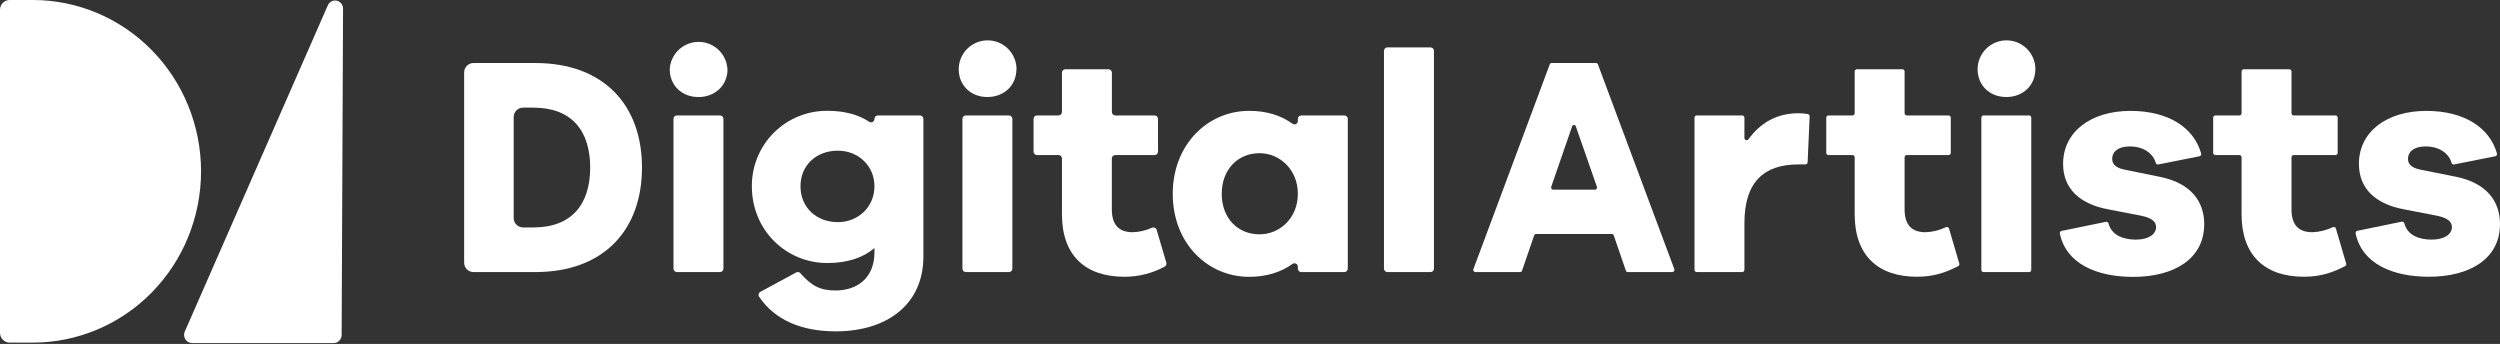
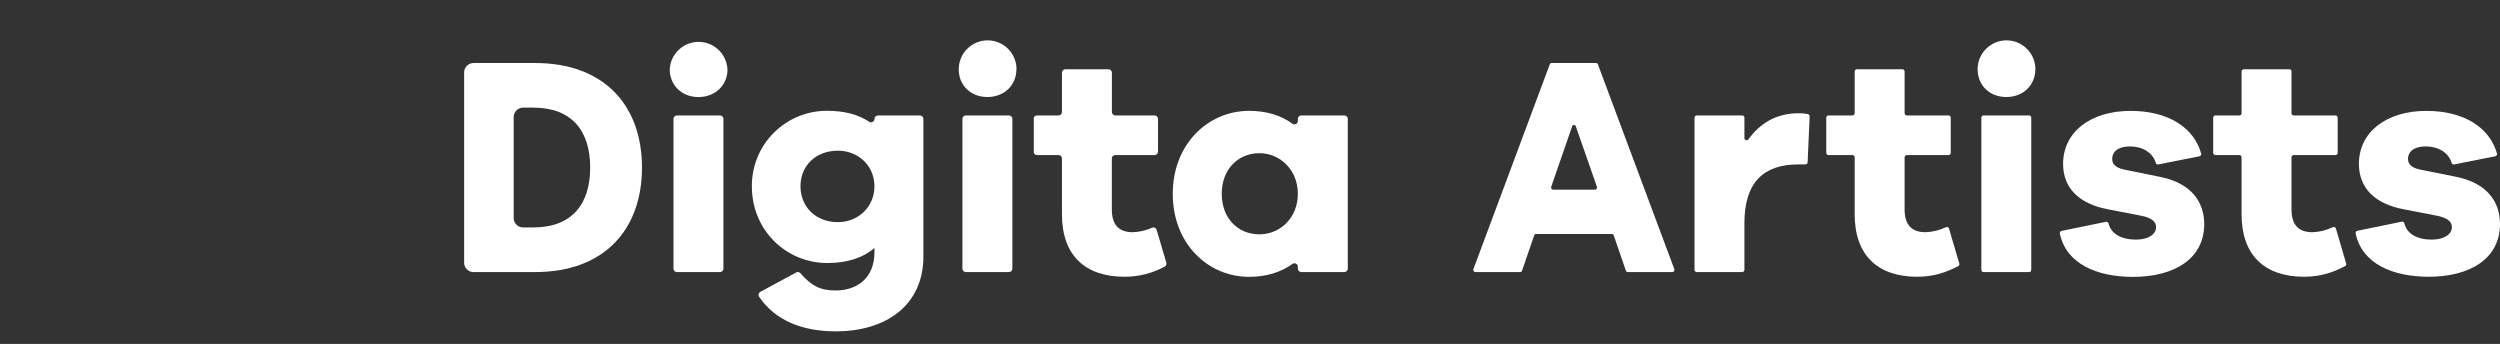
<svg xmlns="http://www.w3.org/2000/svg" width="189" height="26" viewBox="0 0 189 26" fill="none">
  <rect x="0" y="0" width="189" height="26" fill="#333333" stroke="none" />
  <path d="M48.534 12.666C48.534 17.36 45.672 20.569 40.459 20.569H35.801C35.612 20.569 35.431 20.494 35.297 20.361C35.164 20.227 35.089 20.046 35.089 19.857V5.475C35.089 5.286 35.164 5.105 35.298 4.972C35.432 4.839 35.613 4.764 35.801 4.764H40.459C45.672 4.764 48.534 7.972 48.534 12.666ZM44.618 12.666C44.618 9.93 43.265 8.137 40.316 8.137H39.546C39.452 8.137 39.36 8.155 39.273 8.191C39.187 8.227 39.108 8.279 39.042 8.346C38.976 8.412 38.924 8.49 38.888 8.577C38.853 8.663 38.834 8.756 38.834 8.849V16.484C38.834 16.672 38.909 16.853 39.043 16.987C39.176 17.12 39.357 17.195 39.546 17.195H40.315C43.265 17.195 44.618 15.402 44.618 12.666Z" fill="white" />
  <path d="M55.001 5.236C55.001 6.439 54.077 7.337 52.803 7.337C51.53 7.337 50.632 6.439 50.632 5.236C50.661 4.677 50.904 4.151 51.31 3.766C51.716 3.381 52.254 3.166 52.814 3.166C53.373 3.166 53.911 3.381 54.317 3.766C54.723 4.151 54.966 4.677 54.995 5.236H55.001ZM51.174 8.727H54.431C54.5 8.727 54.565 8.754 54.614 8.802C54.663 8.851 54.69 8.917 54.691 8.985V20.311C54.69 20.379 54.662 20.444 54.613 20.492C54.565 20.54 54.499 20.567 54.431 20.567H51.174C51.106 20.567 51.04 20.54 50.992 20.491C50.943 20.443 50.916 20.377 50.916 20.308V8.985C50.916 8.917 50.943 8.851 50.992 8.802C51.04 8.754 51.106 8.727 51.174 8.727Z" fill="white" />
  <path d="M63.182 25.05C60.589 25.05 58.576 24.188 57.394 22.441C57.373 22.411 57.359 22.377 57.352 22.341C57.345 22.305 57.346 22.268 57.354 22.232C57.363 22.197 57.378 22.163 57.4 22.134C57.422 22.105 57.45 22.081 57.483 22.063L60.193 20.597C60.245 20.569 60.304 20.56 60.362 20.571C60.42 20.582 60.472 20.612 60.511 20.657C61.341 21.6 61.995 21.96 63.159 21.96C64.88 21.96 66.108 20.947 66.108 19.082V18.752C65.258 19.48 64.079 19.885 62.545 19.885C59.455 19.885 56.84 17.432 56.84 14.082C56.836 13.331 56.98 12.587 57.264 11.893C57.549 11.198 57.969 10.568 58.5 10.037C59.031 9.506 59.662 9.086 60.356 8.801C61.05 8.516 61.795 8.372 62.545 8.377C63.853 8.377 64.903 8.668 65.711 9.207C65.75 9.233 65.795 9.247 65.841 9.248C65.888 9.25 65.933 9.239 65.974 9.217C66.015 9.194 66.049 9.161 66.072 9.121C66.096 9.081 66.108 9.035 66.108 8.989C66.108 8.92 66.135 8.855 66.183 8.806C66.232 8.758 66.297 8.73 66.366 8.73H69.552C69.62 8.731 69.685 8.758 69.733 8.805C69.781 8.853 69.808 8.917 69.809 8.985V19.39C69.809 23.045 67.028 25.05 63.182 25.05ZM66.108 14.082C66.108 12.504 64.857 11.392 63.347 11.392C61.697 11.392 60.517 12.501 60.517 14.082C60.517 15.662 61.697 16.794 63.347 16.794C64.857 16.794 66.108 15.662 66.108 14.082Z" fill="white" />
  <path d="M76.841 5.236C76.841 6.439 75.921 7.335 74.647 7.335C73.372 7.335 72.48 6.439 72.48 5.236C72.48 4.657 72.71 4.101 73.12 3.691C73.53 3.281 74.085 3.051 74.665 3.051C75.244 3.051 75.8 3.281 76.21 3.691C76.619 4.101 76.85 4.657 76.85 5.236H76.841ZM73.019 8.727H76.275C76.344 8.727 76.41 8.754 76.458 8.802C76.507 8.851 76.534 8.917 76.534 8.985V20.311C76.534 20.379 76.507 20.445 76.458 20.494C76.41 20.542 76.344 20.569 76.275 20.569H73.019C72.95 20.569 72.884 20.542 72.836 20.494C72.787 20.445 72.76 20.379 72.759 20.311V8.985C72.76 8.917 72.787 8.851 72.836 8.802C72.884 8.754 72.95 8.727 73.019 8.727Z" fill="white" />
-   <path d="M85.002 20.922C82.053 20.922 80.284 19.318 80.284 16.205V11.982C80.284 11.948 80.277 11.914 80.264 11.883C80.252 11.851 80.233 11.822 80.209 11.798C80.184 11.774 80.156 11.755 80.124 11.742C80.093 11.729 80.059 11.722 80.025 11.722H78.397C78.362 11.722 78.329 11.716 78.297 11.703C78.266 11.69 78.237 11.671 78.213 11.647C78.189 11.623 78.17 11.594 78.156 11.563C78.143 11.531 78.137 11.498 78.137 11.464V8.985C78.137 8.917 78.165 8.851 78.213 8.802C78.262 8.754 78.328 8.727 78.397 8.727H80.025C80.094 8.727 80.16 8.699 80.208 8.651C80.257 8.602 80.284 8.537 80.284 8.468V5.494C80.284 5.426 80.311 5.36 80.36 5.312C80.408 5.263 80.474 5.236 80.542 5.236H83.8C83.869 5.236 83.934 5.263 83.983 5.312C84.031 5.36 84.059 5.426 84.059 5.494V8.468C84.059 8.537 84.086 8.602 84.134 8.651C84.183 8.699 84.249 8.727 84.317 8.727H87.287C87.356 8.727 87.421 8.754 87.47 8.802C87.519 8.851 87.546 8.917 87.546 8.985V11.464C87.546 11.532 87.519 11.598 87.47 11.646C87.421 11.695 87.356 11.722 87.287 11.722H84.314C84.279 11.722 84.246 11.729 84.214 11.742C84.183 11.755 84.154 11.774 84.13 11.798C84.106 11.822 84.087 11.851 84.074 11.883C84.061 11.914 84.055 11.948 84.055 11.982V15.833C84.055 17.06 84.645 17.555 85.633 17.555C86.136 17.539 86.63 17.425 87.089 17.219C87.123 17.204 87.159 17.196 87.196 17.196C87.233 17.196 87.27 17.204 87.303 17.219C87.337 17.234 87.367 17.257 87.391 17.285C87.415 17.312 87.433 17.345 87.444 17.381L88.172 19.852C88.19 19.909 88.187 19.97 88.165 20.025C88.143 20.08 88.103 20.126 88.051 20.155C87.115 20.664 86.067 20.928 85.002 20.922Z" fill="white" />
+   <path d="M85.002 20.922C82.053 20.922 80.284 19.318 80.284 16.205V11.982C80.284 11.948 80.277 11.914 80.264 11.883C80.252 11.851 80.233 11.822 80.209 11.798C80.184 11.774 80.156 11.755 80.124 11.742C80.093 11.729 80.059 11.722 80.025 11.722H78.397C78.362 11.722 78.329 11.716 78.297 11.703C78.266 11.69 78.237 11.671 78.213 11.647C78.189 11.623 78.17 11.594 78.156 11.563V8.985C78.137 8.917 78.165 8.851 78.213 8.802C78.262 8.754 78.328 8.727 78.397 8.727H80.025C80.094 8.727 80.16 8.699 80.208 8.651C80.257 8.602 80.284 8.537 80.284 8.468V5.494C80.284 5.426 80.311 5.36 80.36 5.312C80.408 5.263 80.474 5.236 80.542 5.236H83.8C83.869 5.236 83.934 5.263 83.983 5.312C84.031 5.36 84.059 5.426 84.059 5.494V8.468C84.059 8.537 84.086 8.602 84.134 8.651C84.183 8.699 84.249 8.727 84.317 8.727H87.287C87.356 8.727 87.421 8.754 87.47 8.802C87.519 8.851 87.546 8.917 87.546 8.985V11.464C87.546 11.532 87.519 11.598 87.47 11.646C87.421 11.695 87.356 11.722 87.287 11.722H84.314C84.279 11.722 84.246 11.729 84.214 11.742C84.183 11.755 84.154 11.774 84.13 11.798C84.106 11.822 84.087 11.851 84.074 11.883C84.061 11.914 84.055 11.948 84.055 11.982V15.833C84.055 17.06 84.645 17.555 85.633 17.555C86.136 17.539 86.63 17.425 87.089 17.219C87.123 17.204 87.159 17.196 87.196 17.196C87.233 17.196 87.27 17.204 87.303 17.219C87.337 17.234 87.367 17.257 87.391 17.285C87.415 17.312 87.433 17.345 87.444 17.381L88.172 19.852C88.19 19.909 88.187 19.97 88.165 20.025C88.143 20.08 88.103 20.126 88.051 20.155C87.115 20.664 86.067 20.928 85.002 20.922Z" fill="white" />
  <path d="M98.118 20.311V20.161C98.118 20.114 98.105 20.067 98.079 20.026C98.054 19.986 98.018 19.953 97.975 19.932C97.932 19.911 97.884 19.902 97.837 19.907C97.789 19.911 97.744 19.929 97.706 19.957C96.842 20.576 95.753 20.928 94.438 20.928C91.301 20.928 88.66 18.405 88.66 14.653C88.66 10.926 91.301 8.38 94.438 8.38C95.753 8.38 96.842 8.725 97.706 9.351C97.744 9.379 97.79 9.396 97.837 9.401C97.885 9.405 97.932 9.396 97.975 9.375C98.018 9.353 98.054 9.321 98.079 9.28C98.104 9.24 98.118 9.193 98.118 9.145V8.985C98.119 8.917 98.146 8.851 98.195 8.803C98.243 8.754 98.308 8.727 98.377 8.727H101.635C101.703 8.727 101.769 8.754 101.817 8.803C101.866 8.851 101.893 8.917 101.893 8.985V20.311C101.892 20.379 101.865 20.444 101.816 20.492C101.768 20.54 101.703 20.567 101.635 20.567H98.377C98.309 20.567 98.244 20.54 98.195 20.492C98.147 20.444 98.119 20.379 98.118 20.311ZM98.118 14.647C98.118 12.827 96.751 11.581 95.218 11.581C93.566 11.581 92.363 12.832 92.363 14.647C92.363 16.487 93.566 17.715 95.218 17.715C96.755 17.715 98.118 16.487 98.118 14.647Z" fill="white" />
-   <path d="M104.887 3.584H108.145C108.179 3.584 108.213 3.59 108.245 3.603C108.276 3.615 108.305 3.634 108.33 3.658C108.354 3.682 108.374 3.711 108.387 3.743C108.4 3.774 108.407 3.808 108.407 3.843V20.311C108.407 20.379 108.38 20.445 108.331 20.494C108.283 20.542 108.217 20.569 108.148 20.569H104.887C104.818 20.569 104.753 20.542 104.704 20.493C104.656 20.445 104.629 20.379 104.628 20.311V3.843C104.629 3.774 104.656 3.709 104.704 3.66C104.753 3.612 104.818 3.584 104.887 3.584Z" fill="white" />
  <path d="M121.86 17.692H116.123C116.092 17.692 116.061 17.703 116.036 17.722C116.011 17.741 115.993 17.768 115.984 17.798L115.067 20.461C115.059 20.492 115.04 20.518 115.015 20.538C114.99 20.557 114.96 20.568 114.928 20.569H111.529C111.503 20.567 111.478 20.558 111.456 20.544C111.434 20.53 111.415 20.511 111.402 20.488C111.388 20.466 111.38 20.44 111.379 20.414C111.377 20.388 111.382 20.362 111.392 20.337L117.162 4.866C117.172 4.837 117.19 4.811 117.215 4.793C117.239 4.775 117.269 4.765 117.3 4.764H120.665C120.696 4.765 120.725 4.775 120.75 4.793C120.774 4.811 120.793 4.837 120.802 4.866L126.576 20.337C126.587 20.362 126.591 20.388 126.59 20.414C126.588 20.44 126.58 20.466 126.567 20.488C126.553 20.511 126.535 20.53 126.513 20.544C126.49 20.558 126.465 20.567 126.439 20.569H123.054C123.022 20.568 122.992 20.557 122.967 20.538C122.942 20.518 122.923 20.492 122.914 20.461L122 17.798C121.991 17.768 121.973 17.741 121.947 17.722C121.922 17.703 121.891 17.692 121.86 17.692ZM117.418 14.341H120.584C120.61 14.339 120.635 14.331 120.657 14.317C120.679 14.303 120.698 14.285 120.711 14.263C120.725 14.24 120.733 14.215 120.735 14.189C120.737 14.164 120.733 14.137 120.724 14.113L119.131 9.552C119.123 9.522 119.104 9.495 119.079 9.476C119.054 9.457 119.024 9.447 118.992 9.447C118.961 9.447 118.93 9.457 118.905 9.476C118.88 9.495 118.862 9.522 118.853 9.552L117.275 14.113C117.265 14.138 117.261 14.164 117.264 14.19C117.266 14.216 117.275 14.242 117.289 14.264C117.303 14.286 117.322 14.305 117.344 14.318C117.367 14.332 117.392 14.34 117.418 14.341Z" fill="white" />
  <path d="M136.809 8.793L136.657 12.27C136.655 12.313 136.636 12.353 136.605 12.383C136.574 12.412 136.532 12.429 136.489 12.429H135.959C133.317 12.429 131.878 13.798 131.878 16.864V20.401C131.878 20.445 131.86 20.487 131.829 20.518C131.797 20.549 131.755 20.567 131.711 20.567H128.271C128.227 20.567 128.184 20.549 128.153 20.518C128.121 20.486 128.104 20.444 128.104 20.399V8.894C128.104 8.85 128.121 8.807 128.153 8.776C128.184 8.744 128.227 8.727 128.271 8.727H131.711C131.755 8.727 131.798 8.744 131.829 8.776C131.861 8.807 131.878 8.85 131.878 8.894V10.433C131.878 10.468 131.889 10.503 131.909 10.531C131.929 10.56 131.958 10.581 131.992 10.592C132.025 10.604 132.061 10.604 132.094 10.594C132.128 10.583 132.157 10.562 132.178 10.534C133.028 9.363 134.241 8.562 135.959 8.562C136.198 8.557 136.438 8.579 136.673 8.625C136.712 8.632 136.747 8.653 136.772 8.684C136.797 8.715 136.81 8.754 136.809 8.793Z" fill="white" />
  <path d="M144.931 20.922C141.983 20.922 140.214 19.318 140.214 16.205V11.89C140.214 11.845 140.196 11.803 140.164 11.771C140.133 11.74 140.09 11.722 140.046 11.722H138.234C138.212 11.722 138.19 11.718 138.17 11.71C138.15 11.702 138.131 11.689 138.116 11.674C138.1 11.659 138.088 11.64 138.079 11.62C138.071 11.6 138.066 11.578 138.066 11.556V8.894C138.066 8.872 138.071 8.85 138.079 8.83C138.088 8.81 138.1 8.791 138.115 8.776C138.131 8.76 138.149 8.748 138.17 8.739C138.19 8.731 138.212 8.727 138.234 8.727H140.046C140.068 8.727 140.09 8.722 140.11 8.714C140.13 8.706 140.149 8.693 140.164 8.678C140.18 8.662 140.192 8.644 140.201 8.623C140.209 8.603 140.214 8.581 140.214 8.559V5.403C140.214 5.382 140.218 5.36 140.226 5.34C140.235 5.319 140.247 5.301 140.263 5.285C140.278 5.27 140.297 5.258 140.317 5.249C140.337 5.241 140.359 5.237 140.381 5.237H143.821C143.843 5.237 143.865 5.241 143.885 5.249C143.905 5.258 143.924 5.27 143.939 5.285C143.955 5.301 143.967 5.319 143.976 5.34C143.984 5.36 143.988 5.382 143.988 5.403V8.559C143.988 8.581 143.992 8.603 144.001 8.623C144.009 8.644 144.021 8.662 144.037 8.678C144.052 8.693 144.07 8.706 144.091 8.714C144.111 8.722 144.133 8.727 144.155 8.727H147.31C147.355 8.727 147.397 8.744 147.429 8.776C147.46 8.807 147.478 8.85 147.478 8.894V11.556C147.478 11.578 147.474 11.6 147.465 11.62C147.457 11.64 147.444 11.659 147.429 11.674C147.413 11.689 147.395 11.702 147.374 11.71C147.354 11.718 147.332 11.722 147.31 11.722H144.155C144.133 11.722 144.111 11.727 144.091 11.735C144.07 11.743 144.052 11.756 144.037 11.771C144.021 11.787 144.009 11.805 144.001 11.826C143.992 11.846 143.988 11.868 143.988 11.89V15.833C143.988 17.06 144.578 17.555 145.566 17.555C146.103 17.538 146.631 17.408 147.115 17.174C147.137 17.164 147.16 17.159 147.185 17.159C147.209 17.158 147.232 17.163 147.254 17.173C147.276 17.183 147.296 17.198 147.312 17.216C147.327 17.234 147.339 17.256 147.346 17.279L148.122 19.924C148.133 19.961 148.131 20.001 148.116 20.036C148.101 20.072 148.074 20.102 148.04 20.12C147.157 20.578 146.217 20.922 144.931 20.922Z" fill="white" />
  <path d="M153.871 5.236C153.871 6.439 152.951 7.335 151.677 7.335C150.403 7.335 149.507 6.439 149.507 5.236C149.507 4.657 149.737 4.101 150.147 3.691C150.556 3.281 151.112 3.051 151.692 3.051C152.271 3.051 152.827 3.281 153.236 3.691C153.646 4.101 153.876 4.657 153.876 5.236H153.871ZM149.957 8.727H153.398C153.42 8.727 153.442 8.731 153.462 8.739C153.482 8.748 153.501 8.76 153.516 8.776C153.532 8.791 153.544 8.81 153.552 8.83C153.56 8.851 153.565 8.872 153.564 8.894V20.402C153.565 20.424 153.56 20.445 153.552 20.466C153.544 20.486 153.532 20.505 153.516 20.52C153.501 20.536 153.482 20.548 153.462 20.556C153.442 20.565 153.42 20.569 153.398 20.569H149.957C149.913 20.569 149.87 20.552 149.839 20.52C149.807 20.489 149.79 20.446 149.79 20.402V8.894C149.79 8.85 149.807 8.807 149.839 8.776C149.87 8.744 149.913 8.727 149.957 8.727Z" fill="white" />
  <path d="M161.467 18.115C162.458 18.115 163 17.691 163 17.172C163 16.77 162.693 16.464 161.82 16.299L159.415 15.833C157.22 15.433 155.97 14.255 155.97 12.389C155.97 9.961 158.07 8.383 161.068 8.383C163.933 8.383 165.863 9.652 166.408 11.607C166.414 11.629 166.415 11.652 166.411 11.675C166.408 11.698 166.399 11.719 166.387 11.739C166.375 11.758 166.359 11.775 166.34 11.788C166.321 11.801 166.3 11.81 166.277 11.815L163.168 12.432C163.127 12.441 163.085 12.434 163.05 12.412C163.014 12.391 162.988 12.358 162.976 12.318C162.794 11.647 162.104 11.072 161.027 11.072C160.012 11.072 159.682 11.567 159.682 11.992C159.682 12.322 159.822 12.652 160.577 12.817L163.362 13.384C165.602 13.855 166.639 15.204 166.639 16.946C166.639 19.564 164.374 20.932 161.261 20.932C158.541 20.932 156.203 19.961 155.724 17.655C155.715 17.611 155.725 17.566 155.749 17.529C155.774 17.492 155.812 17.466 155.856 17.457L159.211 16.769C159.254 16.761 159.299 16.77 159.335 16.794C159.372 16.819 159.398 16.856 159.407 16.899C159.634 17.775 160.508 18.115 161.467 18.115Z" fill="white" />
  <path d="M174.181 20.922C171.233 20.922 169.463 19.318 169.463 16.205V11.89C169.463 11.868 169.459 11.846 169.451 11.826C169.443 11.805 169.43 11.787 169.415 11.771C169.4 11.756 169.381 11.743 169.361 11.735C169.341 11.727 169.319 11.722 169.297 11.722H167.484C167.44 11.722 167.397 11.705 167.366 11.674C167.335 11.642 167.317 11.6 167.317 11.556V8.894C167.317 8.872 167.321 8.851 167.33 8.83C167.338 8.81 167.35 8.791 167.366 8.776C167.381 8.76 167.399 8.748 167.42 8.739C167.44 8.731 167.462 8.727 167.484 8.727H169.297C169.319 8.727 169.341 8.722 169.361 8.714C169.381 8.706 169.4 8.693 169.415 8.678C169.43 8.662 169.443 8.644 169.451 8.623C169.459 8.603 169.463 8.581 169.463 8.559V5.403C169.463 5.382 169.468 5.36 169.476 5.34C169.485 5.319 169.497 5.301 169.512 5.285C169.528 5.27 169.546 5.258 169.567 5.249C169.587 5.241 169.609 5.237 169.631 5.237H173.071C173.093 5.237 173.114 5.241 173.135 5.249C173.155 5.258 173.173 5.27 173.189 5.285C173.205 5.301 173.217 5.319 173.225 5.34C173.234 5.36 173.238 5.382 173.238 5.403V8.559C173.238 8.581 173.242 8.603 173.251 8.623C173.259 8.644 173.272 8.662 173.287 8.678C173.303 8.693 173.321 8.706 173.341 8.714C173.362 8.722 173.384 8.727 173.406 8.727H176.561C176.583 8.727 176.605 8.731 176.625 8.739C176.646 8.748 176.664 8.76 176.679 8.776C176.695 8.791 176.707 8.81 176.715 8.83C176.724 8.851 176.728 8.872 176.728 8.894V11.556C176.728 11.6 176.71 11.642 176.679 11.674C176.648 11.705 176.605 11.722 176.561 11.722H173.406C173.361 11.722 173.319 11.74 173.287 11.771C173.256 11.803 173.238 11.845 173.238 11.89V15.833C173.238 17.06 173.828 17.555 174.816 17.555C175.353 17.537 175.881 17.407 176.366 17.174C176.388 17.164 176.411 17.159 176.435 17.159C176.459 17.158 176.483 17.163 176.505 17.173C176.527 17.183 176.546 17.198 176.562 17.216C176.577 17.234 176.589 17.256 176.595 17.279L177.372 19.924C177.383 19.961 177.381 20.001 177.366 20.037C177.351 20.072 177.324 20.102 177.29 20.12C176.407 20.578 175.468 20.922 174.181 20.922Z" fill="white" />
  <path d="M183.829 18.115C184.821 18.115 185.364 17.691 185.364 17.172C185.364 16.77 185.056 16.464 184.184 16.299L181.778 15.833C179.584 15.433 178.334 14.255 178.334 12.389C178.334 9.961 180.433 8.383 183.431 8.383C186.297 8.383 188.226 9.652 188.772 11.607C188.777 11.629 188.778 11.652 188.775 11.675C188.771 11.698 188.763 11.719 188.751 11.739C188.738 11.758 188.722 11.775 188.703 11.788C188.684 11.801 188.663 11.81 188.641 11.815L185.531 12.432C185.491 12.441 185.449 12.434 185.414 12.412C185.378 12.391 185.352 12.358 185.341 12.318C185.157 11.647 184.469 11.072 183.39 11.072C182.375 11.072 182.045 11.567 182.045 11.992C182.045 12.322 182.187 12.652 182.942 12.817L185.723 13.374C187.965 13.845 189 15.195 189 16.936C189 19.555 186.735 20.922 183.621 20.922C180.901 20.922 178.564 19.951 178.085 17.645C178.076 17.602 178.085 17.556 178.11 17.519C178.135 17.482 178.173 17.456 178.217 17.448L181.572 16.759C181.615 16.751 181.66 16.76 181.696 16.785C181.733 16.809 181.759 16.846 181.768 16.889C181.998 17.775 182.872 18.115 183.829 18.115Z" fill="white" />
-   <path d="M2.487 25.901H0.73C0.634 25.902 0.539 25.883 0.451 25.846C0.362 25.808 0.282 25.754 0.214 25.685C0.146 25.616 0.092 25.534 0.056 25.444C0.019 25.354 -3.44271e-07 25.257 0 25.16L0 0.742C0 0.545 0.077 0.356 0.213 0.217C0.35 0.078 0.535 1.52759e-07 0.728 1.52759e-07H2.485C4.155 -0 5.808 0.335 7.351 0.985C8.893 1.636 10.295 2.59 11.475 3.792C12.656 4.995 13.592 6.423 14.231 7.994C14.87 9.566 15.199 11.25 15.199 12.951C15.199 16.385 13.86 19.68 11.476 22.108C9.092 24.537 5.859 25.901 2.487 25.901ZM14.514 25.935H25.229C25.387 25.935 25.539 25.871 25.652 25.757C25.764 25.643 25.827 25.488 25.828 25.327L25.935 0.648C25.935 0.507 25.886 0.369 25.798 0.26C25.709 0.151 25.586 0.076 25.449 0.049C25.313 0.022 25.171 0.043 25.049 0.111C24.926 0.178 24.83 0.286 24.777 0.418L13.957 25.096C13.921 25.188 13.908 25.288 13.919 25.387C13.93 25.486 13.964 25.581 14.019 25.663C14.074 25.746 14.147 25.813 14.234 25.86C14.32 25.907 14.416 25.931 14.514 25.931V25.935Z" fill="white" />
</svg>